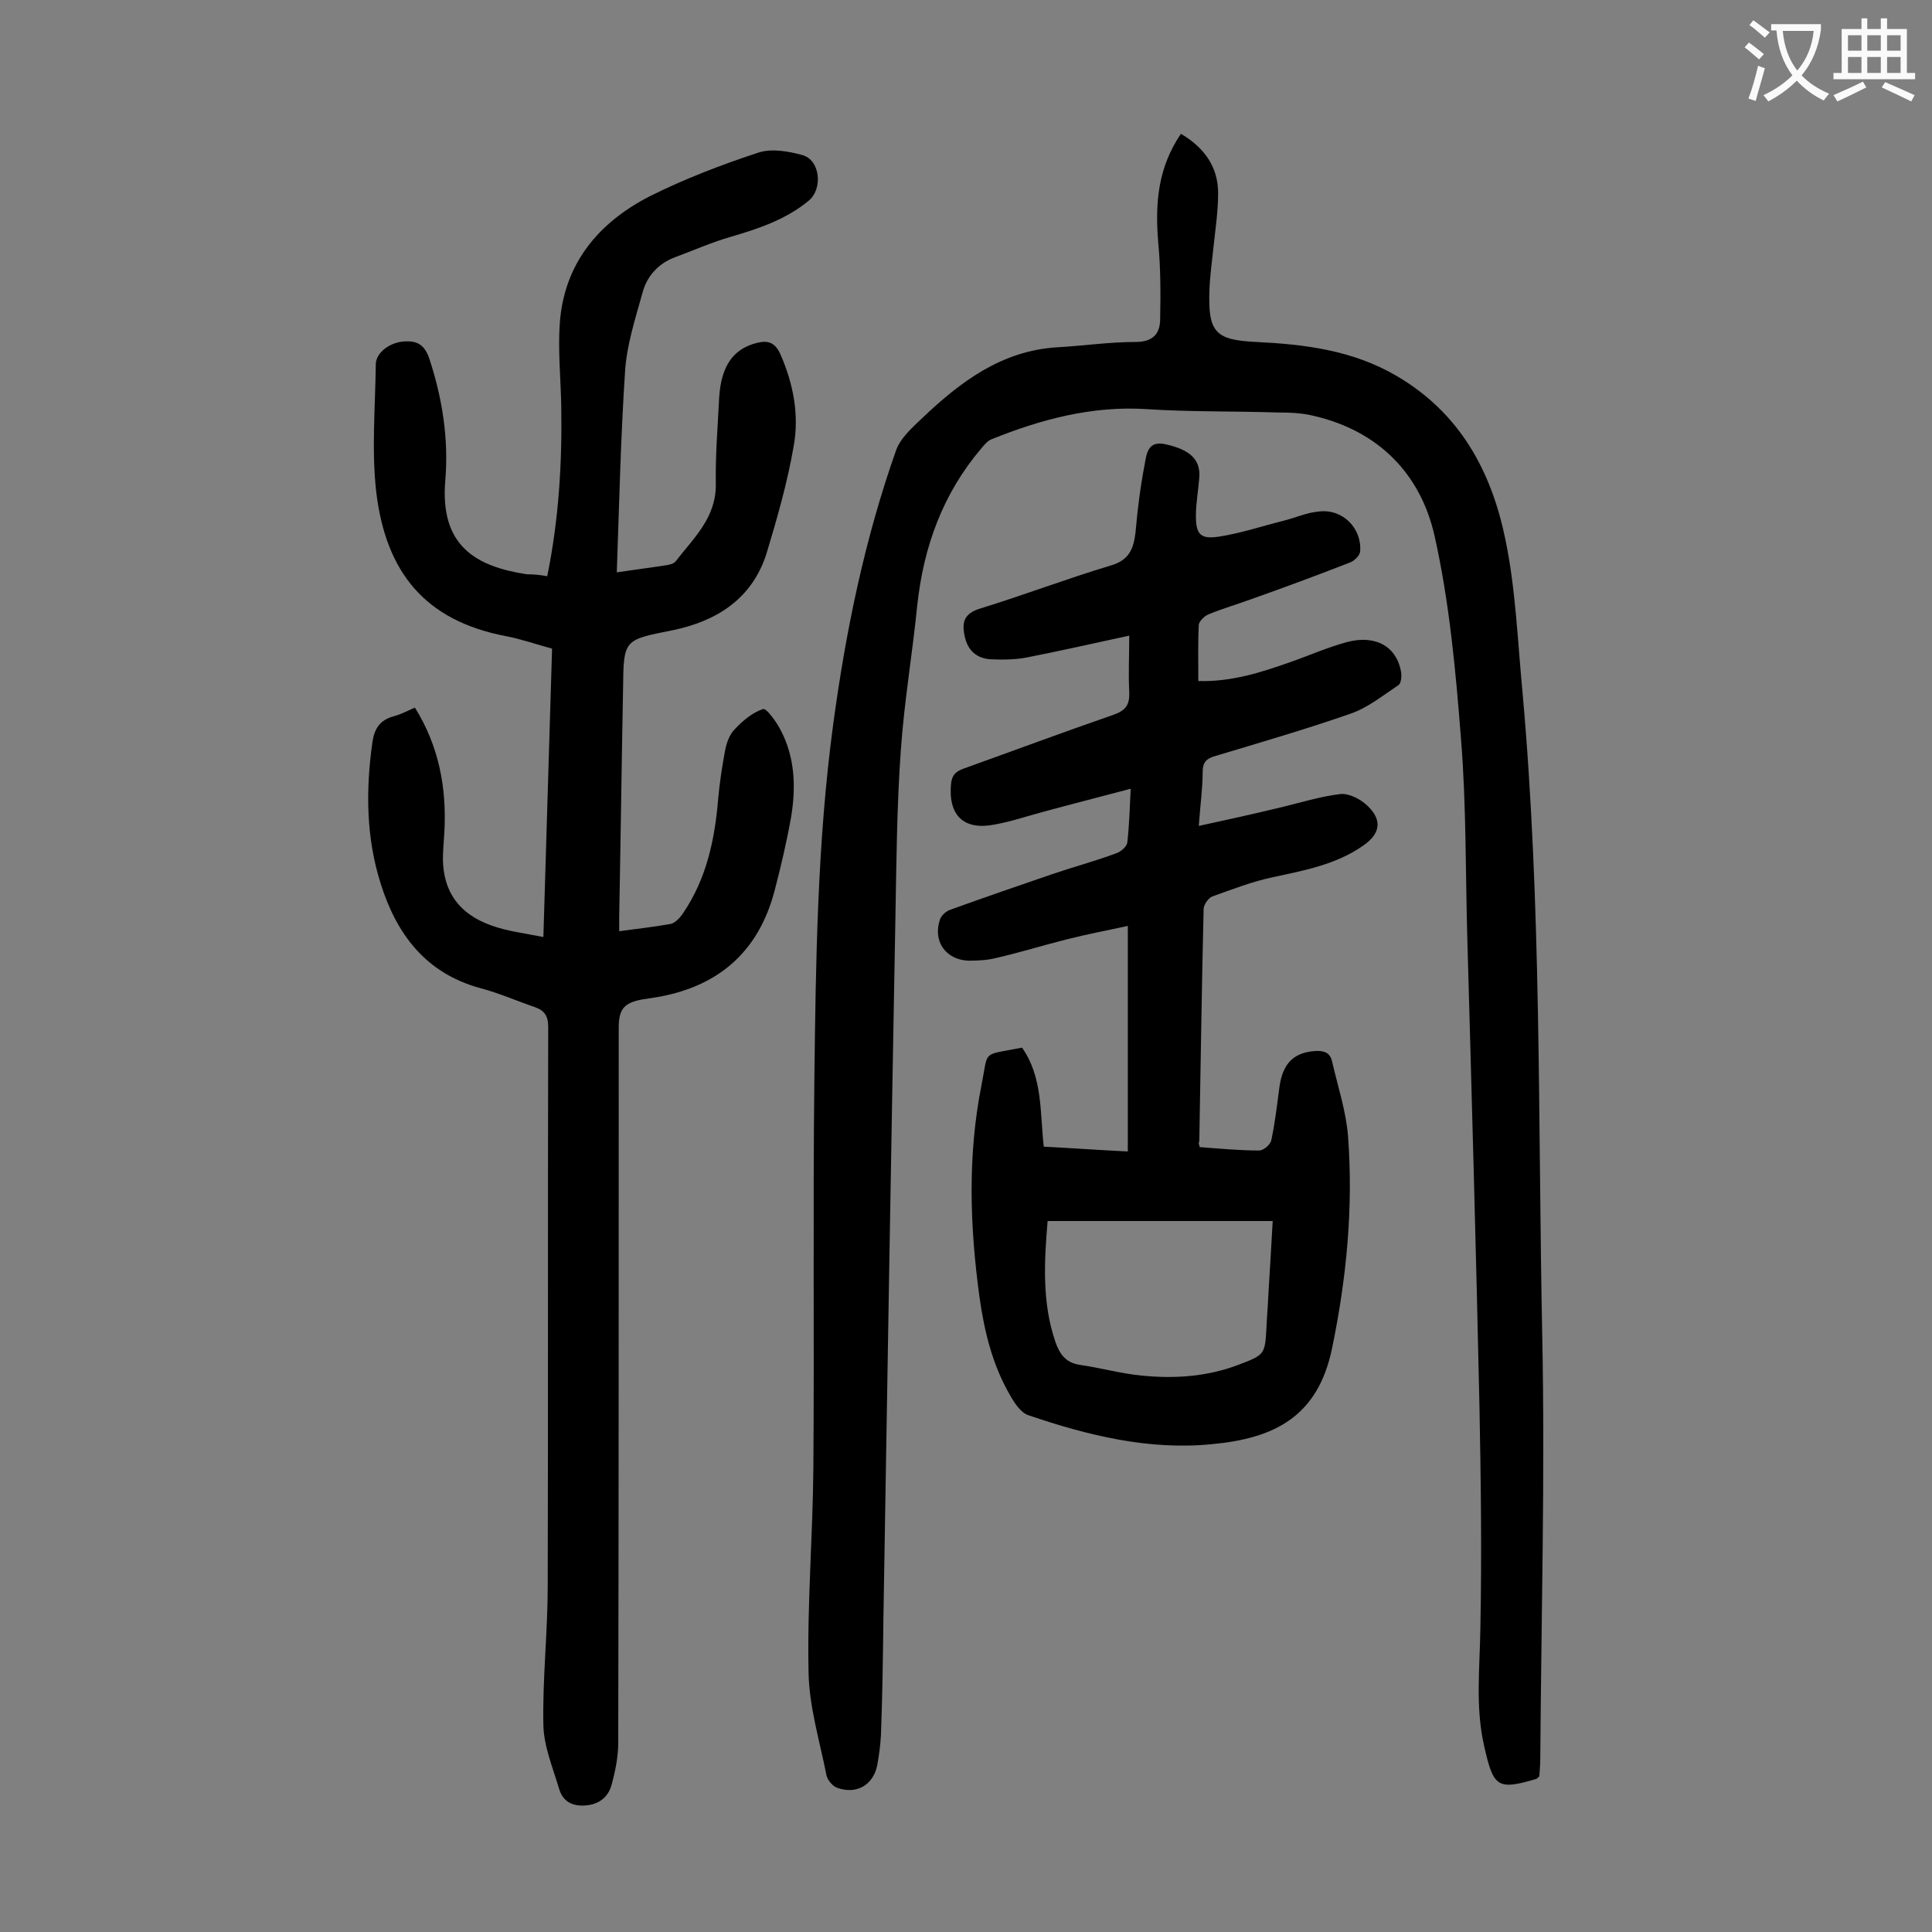
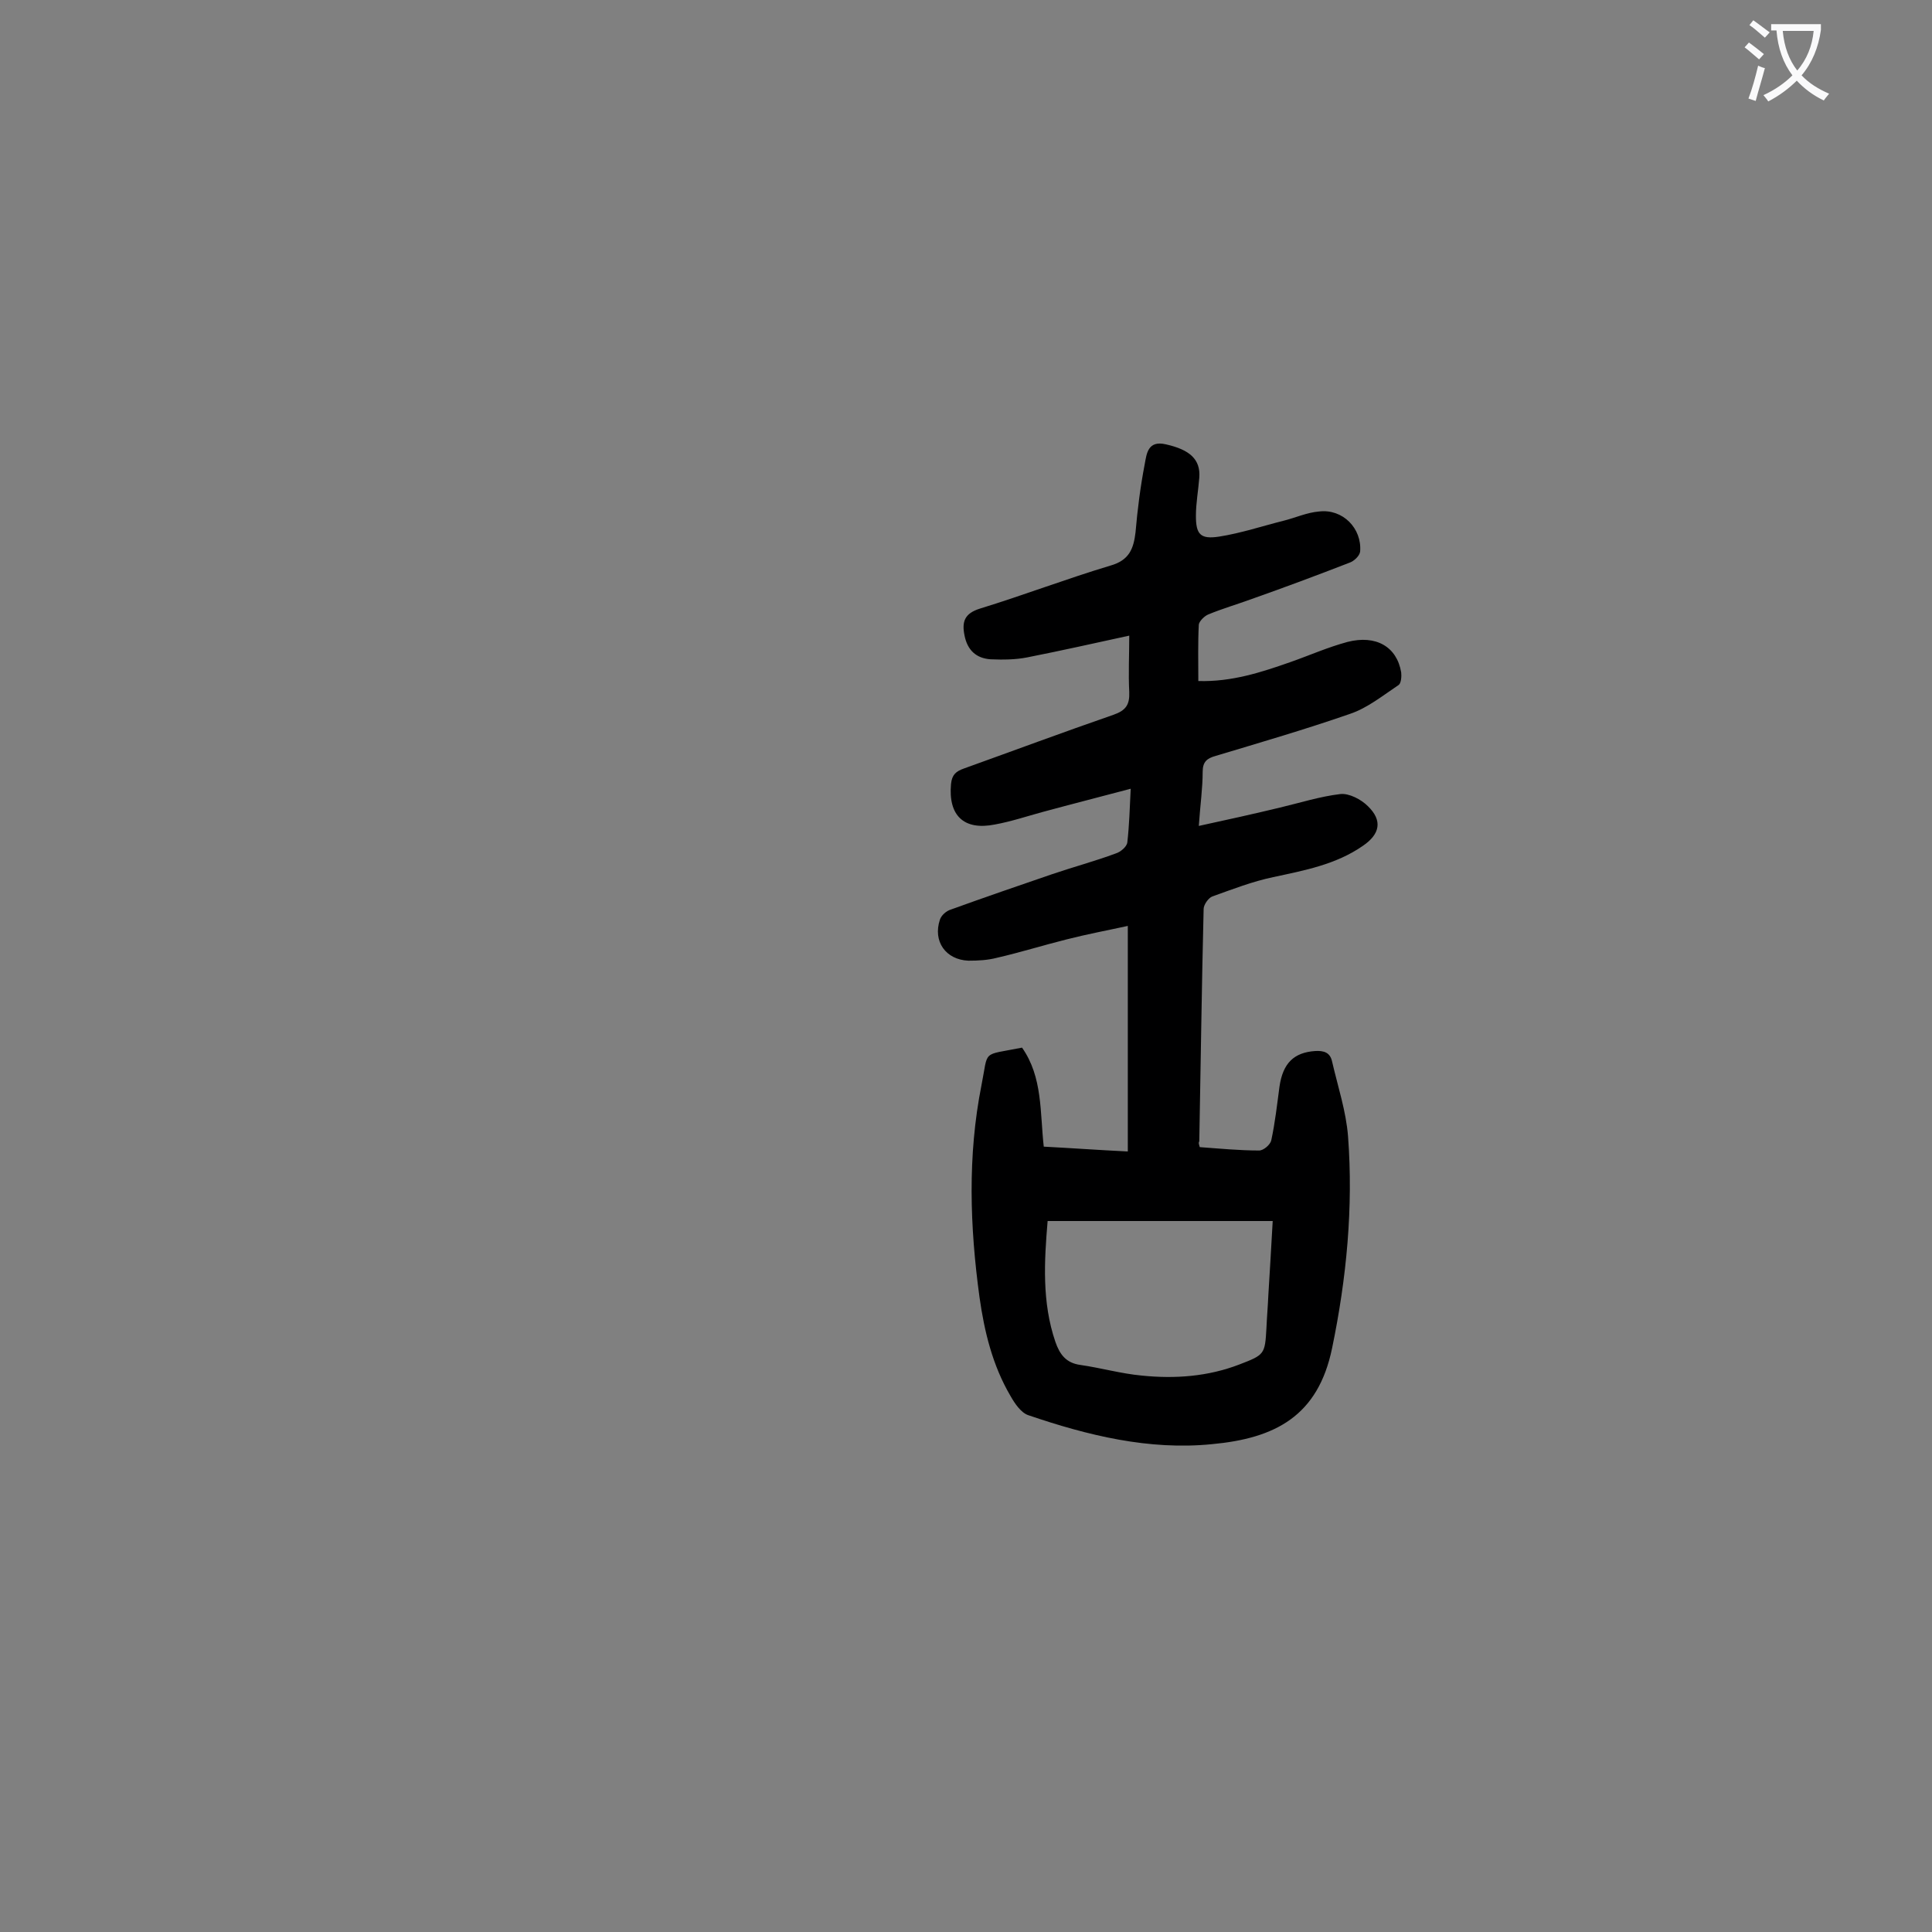
<svg xmlns="http://www.w3.org/2000/svg" enable-background="new 0 0 400 400" viewBox="0 0 400 400">
  <rect x="0" y="0" width="400" height="400" fill="#808080" stroke="none" />
  <g fill="#000001">
-     <path d="m244.5 27.7c4.9 2.9 7.7 6.9 7.7 12.3 0 3.8-.6 7.7-1 11.5-.3 2.9-.7 5.7-.8 8.6-.3 8.7 1.2 10.3 9.7 10.7 10.1.5 19.9 1.7 29 7 13.2 7.7 19.7 19.8 22.6 34 2.1 10.2 2.5 20.8 3.5 31.3 4 44.3 3.2 88.8 4.1 133.2.6 29.2-.2 58.4-.4 87.6 0 1.3-.1 2.6-.2 3.9-.3.2-.4.4-.6.5-8.1 2.4-8.9 1.7-10.8-6.7-1.9-8.2-.9-16.5-.8-24.7.3-15.3.1-30.7-.2-46.1-.7-32.1-1.6-64.1-2.5-96.2-.4-13.8-.2-27.7-1.3-41.4-1.1-14.2-2.4-28.5-5.5-42.3-2.9-12.8-11.6-21.7-25-24.8-2.4-.6-5-.7-7.6-.7-9-.3-18.1-.1-27.1-.7-11.2-.7-21.7 2.1-31.9 6.2-.9.3-1.6 1.2-2.2 1.9-8 9.4-12 20.4-13.3 32.6-1 10-2.7 19.9-3.4 30-.8 11.2-.9 22.5-1.1 33.8-.9 48.6-1.7 97.3-2.5 145.9-.1 8-.2 15.9-.5 23.9-.1 2.2-.4 4.4-.8 6.6-.9 4.1-4.4 6-8.4 4.5-.9-.4-1.9-1.6-2.1-2.6-1.4-7.1-3.6-14.2-3.7-21.4-.3-14.1.9-28.3 1-42.4.2-26.6-.1-53.3.2-79.9.3-24.6.6-49.3 3.9-73.8 2.6-19.3 6.5-38.3 13-56.7.9-2.6 3.4-4.8 5.5-6.8 7.9-7.5 16.4-13.9 27.9-14.6 5.4-.3 10.8-1.1 16.2-1.1 3.7 0 5.1-1.8 5.1-4.8.1-5.3.1-10.6-.4-15.8-.7-8.3 0-15.6 4.7-22.5z" />
-     <path d="m113.3 119.3c2.4-11.8 3.1-23.5 2.9-35.2-.1-5.7-.7-11.5-.3-17.2.9-12.4 8.1-20.9 18.7-26.3 7.2-3.6 14.8-6.5 22.4-9 2.7-.9 6.2-.3 9.1.5 3.7 1 4.3 6.9 1.4 9.4-4.7 3.9-10.3 5.8-16.1 7.5-3.9 1.1-7.7 2.8-11.5 4.2-3.6 1.3-6 4-6.9 7.5-1.5 5.4-3.3 10.9-3.6 16.4-.9 13.6-1.2 27.3-1.7 41.4 4-.6 7.2-1 10.4-1.5.6-.1 1.4-.3 1.8-.8 3.7-4.8 8.4-9 8.3-16-.1-6 .4-11.9.7-17.9.4-6.5 2.9-10.1 7.8-11.3 2.3-.6 3.8-.1 4.9 2.4 2.7 6.2 3.9 12.6 2.7 19.1-1.3 7.5-3.4 14.8-5.6 22.1-3 9.4-10.3 14-19.5 15.9-10 2-10.1 1.8-10.2 12-.3 15.7-.5 31.4-.8 47.1v3.2c3.7-.5 7.2-.9 10.6-1.5 1-.2 2-1.3 2.6-2.2 4.9-7.2 6.6-15.3 7.3-23.8.3-3.3.8-6.6 1.4-9.8.3-1.6.9-3.4 2-4.5 1.7-1.8 3.7-3.5 5.9-4.2.7-.2 2.8 2.7 3.7 4.5 2.9 5.6 3.1 11.7 2.1 17.8-.9 5.1-2.1 10.2-3.4 15.2-3.4 13.1-12.1 20.3-25.3 22.3-.7.1-1.3.2-2 .3-3.9.7-5 2-5 5.9 0 49.3 0 98.6-.1 148 0 2.9-.6 5.9-1.4 8.8-.7 2.5-2.6 4-5.4 4.2-2.7.2-4.6-.8-5.4-3.3-1.3-4.4-3.2-8.9-3.3-13.3-.2-9.6.9-19.2.9-28.8.1-38.6 0-77.2.1-115.8 0-2.3-.8-3.4-2.8-4.1-3.8-1.3-7.4-2.9-11.2-3.9-11.4-3.1-17.4-11.2-20.7-21.7-3-9.5-3.1-19.3-1.7-29.2.4-2.8 1.5-4.6 4.4-5.4 1.5-.4 2.8-1.1 4.4-1.8 5 8 6.6 16.7 6.1 25.8-.1 1.9-.3 3.8-.3 5.6.1 6.7 3.3 11.3 10 13.7 3.3 1.2 6.8 1.6 10.8 2.4.6-20.2 1.2-39.8 1.8-59.7-3.3-.9-6.4-2-9.6-2.6-16.7-3.2-24.8-13.2-26.8-29.8-1-8.7-.2-17.6-.1-26.4 0-2.5 2.9-4.6 5.8-4.8 2.7-.2 4.3.6 5.3 3.6 2.7 8.2 4 16.6 3.3 25.1-1.2 13.7 6.4 17.9 16.9 19.5 1.3 0 2.6.1 4.2.4z" />
    <path d="m248.4 237.5c4.1.3 8.2.7 12.3.7.9 0 2.3-1.2 2.5-2.1.8-3.7 1.2-7.4 1.7-11.1.7-4.9 3-7.1 7.4-7.4 1.8-.1 3.1.3 3.5 2.2 1.2 5.2 2.9 10.3 3.3 15.5 1.1 14.7-.3 29.3-3.3 43.8-2.9 14.1-11.8 18.7-24.9 19.9-13 1.3-25.7-1.8-38-6-1.5-.5-2.8-2.4-3.7-4-3.7-6.3-5.4-13.3-6.4-20.4-2-14.6-2.5-29.3.4-43.9 1.5-7.5-.1-6.1 8.4-7.8 4.3 6.1 3.7 13.4 4.5 20.5 5.8.3 11.2.7 17.4 1 0-15.6 0-30.9 0-46.7-4.1.9-8.4 1.7-12.7 2.8-4.8 1.2-9.6 2.7-14.4 3.8-1.9.5-3.9.6-5.9.6-4.7-.2-7.4-4-5.9-8.5.3-.9 1.3-1.8 2.3-2.1 6.9-2.5 13.9-4.9 20.9-7.3 4.4-1.5 8.9-2.7 13.2-4.3 1-.3 2.3-1.4 2.4-2.3.4-3.5.5-7 .7-11.1-6.4 1.7-12.3 3.2-18.2 4.8-3.3.9-6.6 2-9.9 2.6-6.5 1.3-9.7-1.9-9.1-8.4.2-1.9 1-2.6 2.7-3.2 10.3-3.7 20.5-7.5 30.9-11.1 2.6-.9 3.4-2.1 3.3-4.7-.2-3.8 0-7.7 0-11.7-6.9 1.5-14 3.1-21.1 4.5-2.5.5-5.1.5-7.6.4-3-.2-4.8-1.9-5.4-4.9-.6-2.9 0-4.6 3.2-5.6 9.1-2.8 18-6.2 27-8.9 3.9-1.1 4.8-3.5 5.2-6.9.4-4.7 1-9.4 1.9-14.1.4-2.1.6-5 4.4-4.1 4.9 1.1 7.2 3.1 6.9 6.9-.2 2.6-.7 5.3-.7 7.9 0 3.8.9 4.9 4.8 4.3 4.5-.7 9-2.2 13.4-3.3 2.4-.6 4.8-1.7 7.3-1.9 4.9-.6 8.9 3.5 8.5 8.3-.1.9-1.3 2-2.2 2.3-6.7 2.6-13.4 5.1-20.2 7.5-3 1.1-6.1 2-9 3.2-.8.3-1.9 1.4-2 2.1-.2 3.8-.1 7.7-.1 11.7 6.9.2 13-1.8 19-3.9 4-1.4 7.8-3.1 11.9-4.2 5.9-1.5 10.2 1 11.1 6.3.1.8 0 2.2-.5 2.6-3.3 2.2-6.5 4.8-10.1 6-9.2 3.2-18.5 5.9-27.8 8.7-1.8.5-2.7 1.2-2.7 3.3 0 3.4-.5 6.8-.8 11.2 6-1.3 11.4-2.5 16.8-3.8 4.2-1 8.3-2.3 12.5-2.8 1.8-.2 4.3 1.1 5.7 2.5 3.1 3 2.5 5.8-1 8.2-5.6 3.9-12.1 5.1-18.6 6.5-4.3.9-8.4 2.5-12.6 4-.8.3-1.8 1.7-1.8 2.6-.4 16-.6 32.1-.9 48.1-.2.3-.1.5.1 1.2zm-31.5 15.3c-.7 8.3-1.2 16.8 1.6 25 .9 2.6 2.2 4.4 5.2 4.8 4.2.6 8.4 1.8 12.7 2.2 6.9.7 13.7.2 20.2-2.3 5.2-2 5.3-2.1 5.6-7.5.1-2.3.3-4.6.4-6.9.3-4.9.6-9.9.9-15.3-15.7 0-31 0-46.6 0z" />
  </g>
  <path d="m362.1 8.8c1.1.8 2.1 1.6 3.1 2.4l-1 1.1c-1.3-1.1-2.3-2-3-2.5zm1.9 4.8c.5.2.9.4 1.4.5-.6 2.3-1.3 4.5-1.9 6.8l-1.5-.5c.8-2.1 1.4-4.3 2-6.8zm-1-9.4c1.3.9 2.4 1.8 3.4 2.5l-1 1.1c-1.4-1.2-2.4-2.1-3.2-2.6zm3.7 2.2v-1.4h10.3v1.2c-.5 3.6-1.8 6.8-4 9.4 1.5 1.6 3.4 2.8 5.7 3.8-.3.4-.7.8-1.1 1.4-2.3-1.1-4.1-2.5-5.6-4.1-1.6 1.6-3.6 3.1-5.9 4.3-.3-.5-.7-.9-1-1.3 2.4-1.1 4.4-2.5 6-4.1-1.9-2.5-3-5.6-3.3-9.3h-1.1zm8.8 0h-6.4c.3 3.3 1.3 6 3 8.2 2-2.3 3.1-5.1 3.4-8.2z" fill="#fafafb" />
-   <path d="m385.3 3.8h1.3v2.2h2.8v-2.2h1.3v2.2h4.1v9.1h1.7v1.3h-16.9v-1.3h1.7v-9.1h4.1v-2.2zm.4 13.1.7 1.2c-1.8.9-3.8 1.9-6 2.9-.2-.4-.5-.8-.8-1.3 2.3-1 4.3-1.9 6.1-2.8zm-3.1-6.4h2.8v-3.2h-2.8zm0 4.6h2.8v-3.3h-2.8zm4-4.6h2.8v-3.2h-2.8zm0 4.6h2.8v-3.3h-2.8zm3.7 1.9c2.1.9 4.1 1.8 6.1 2.7l-.7 1.3c-2.2-1.1-4.2-2-6.1-2.9zm3.2-9.7h-2.8v3.2h2.8zm-2.8 7.8h2.8v-3.3h-2.8z" fill="#fafafb" />
</svg>